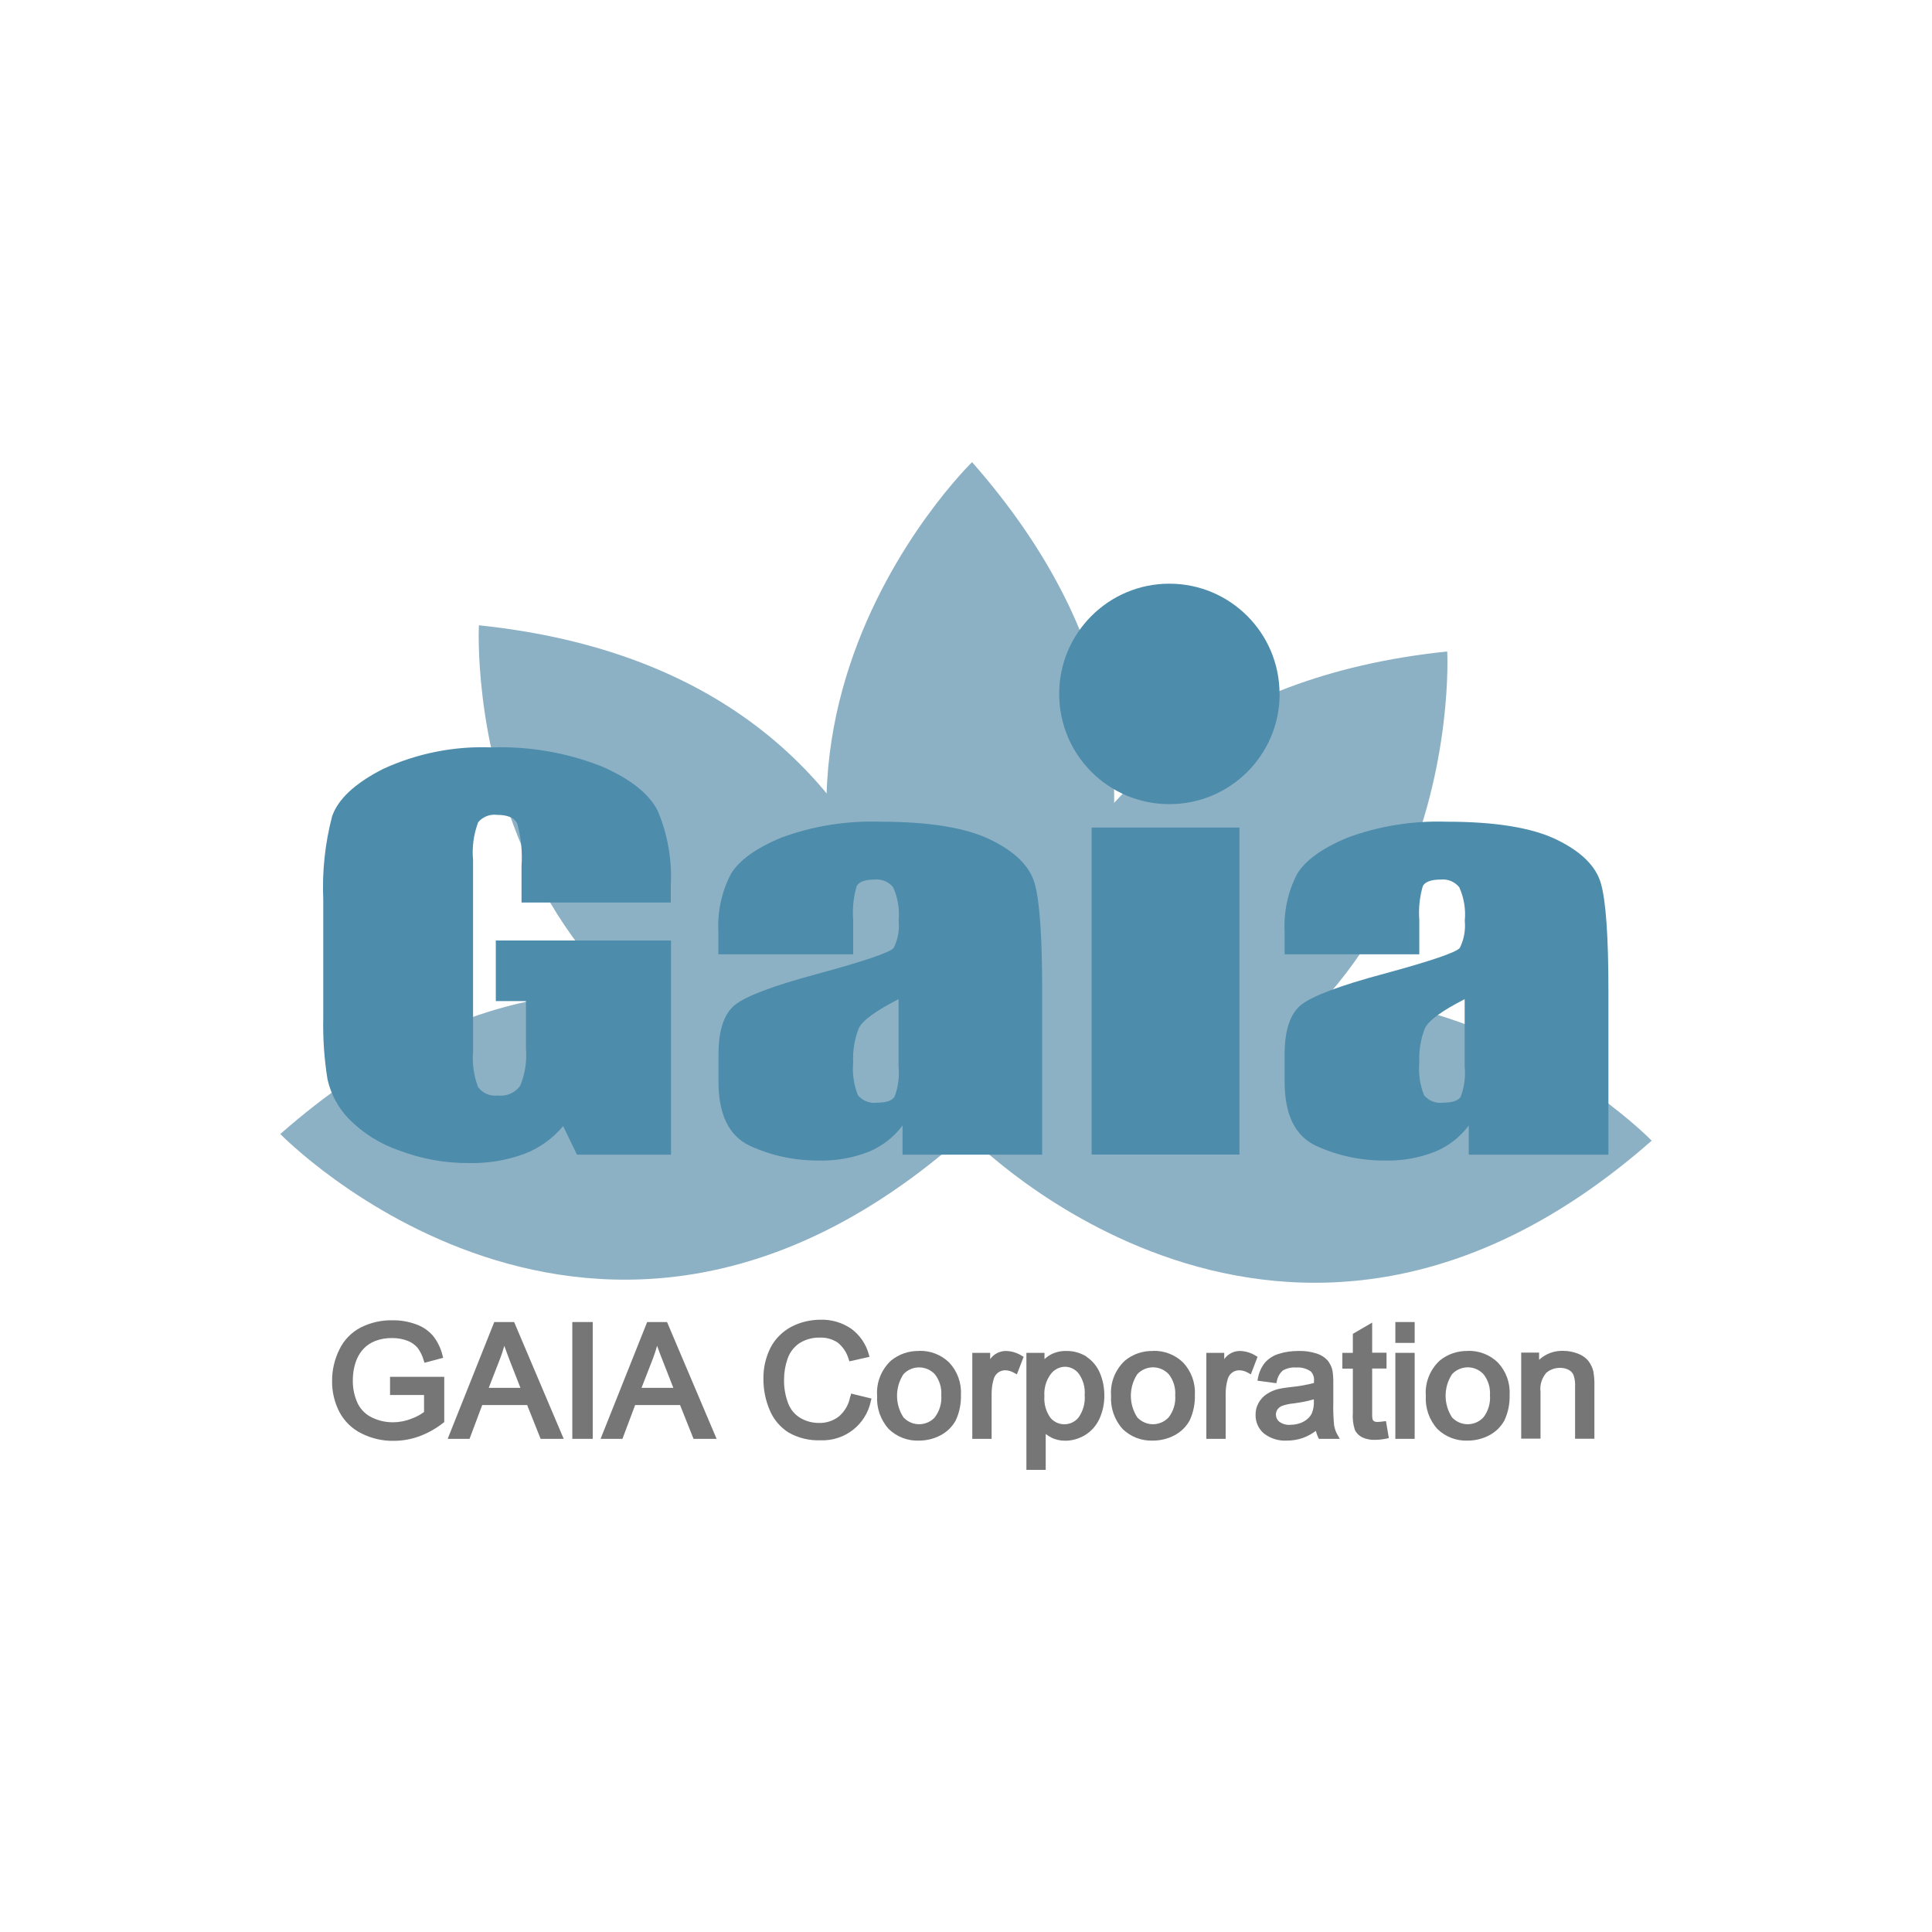
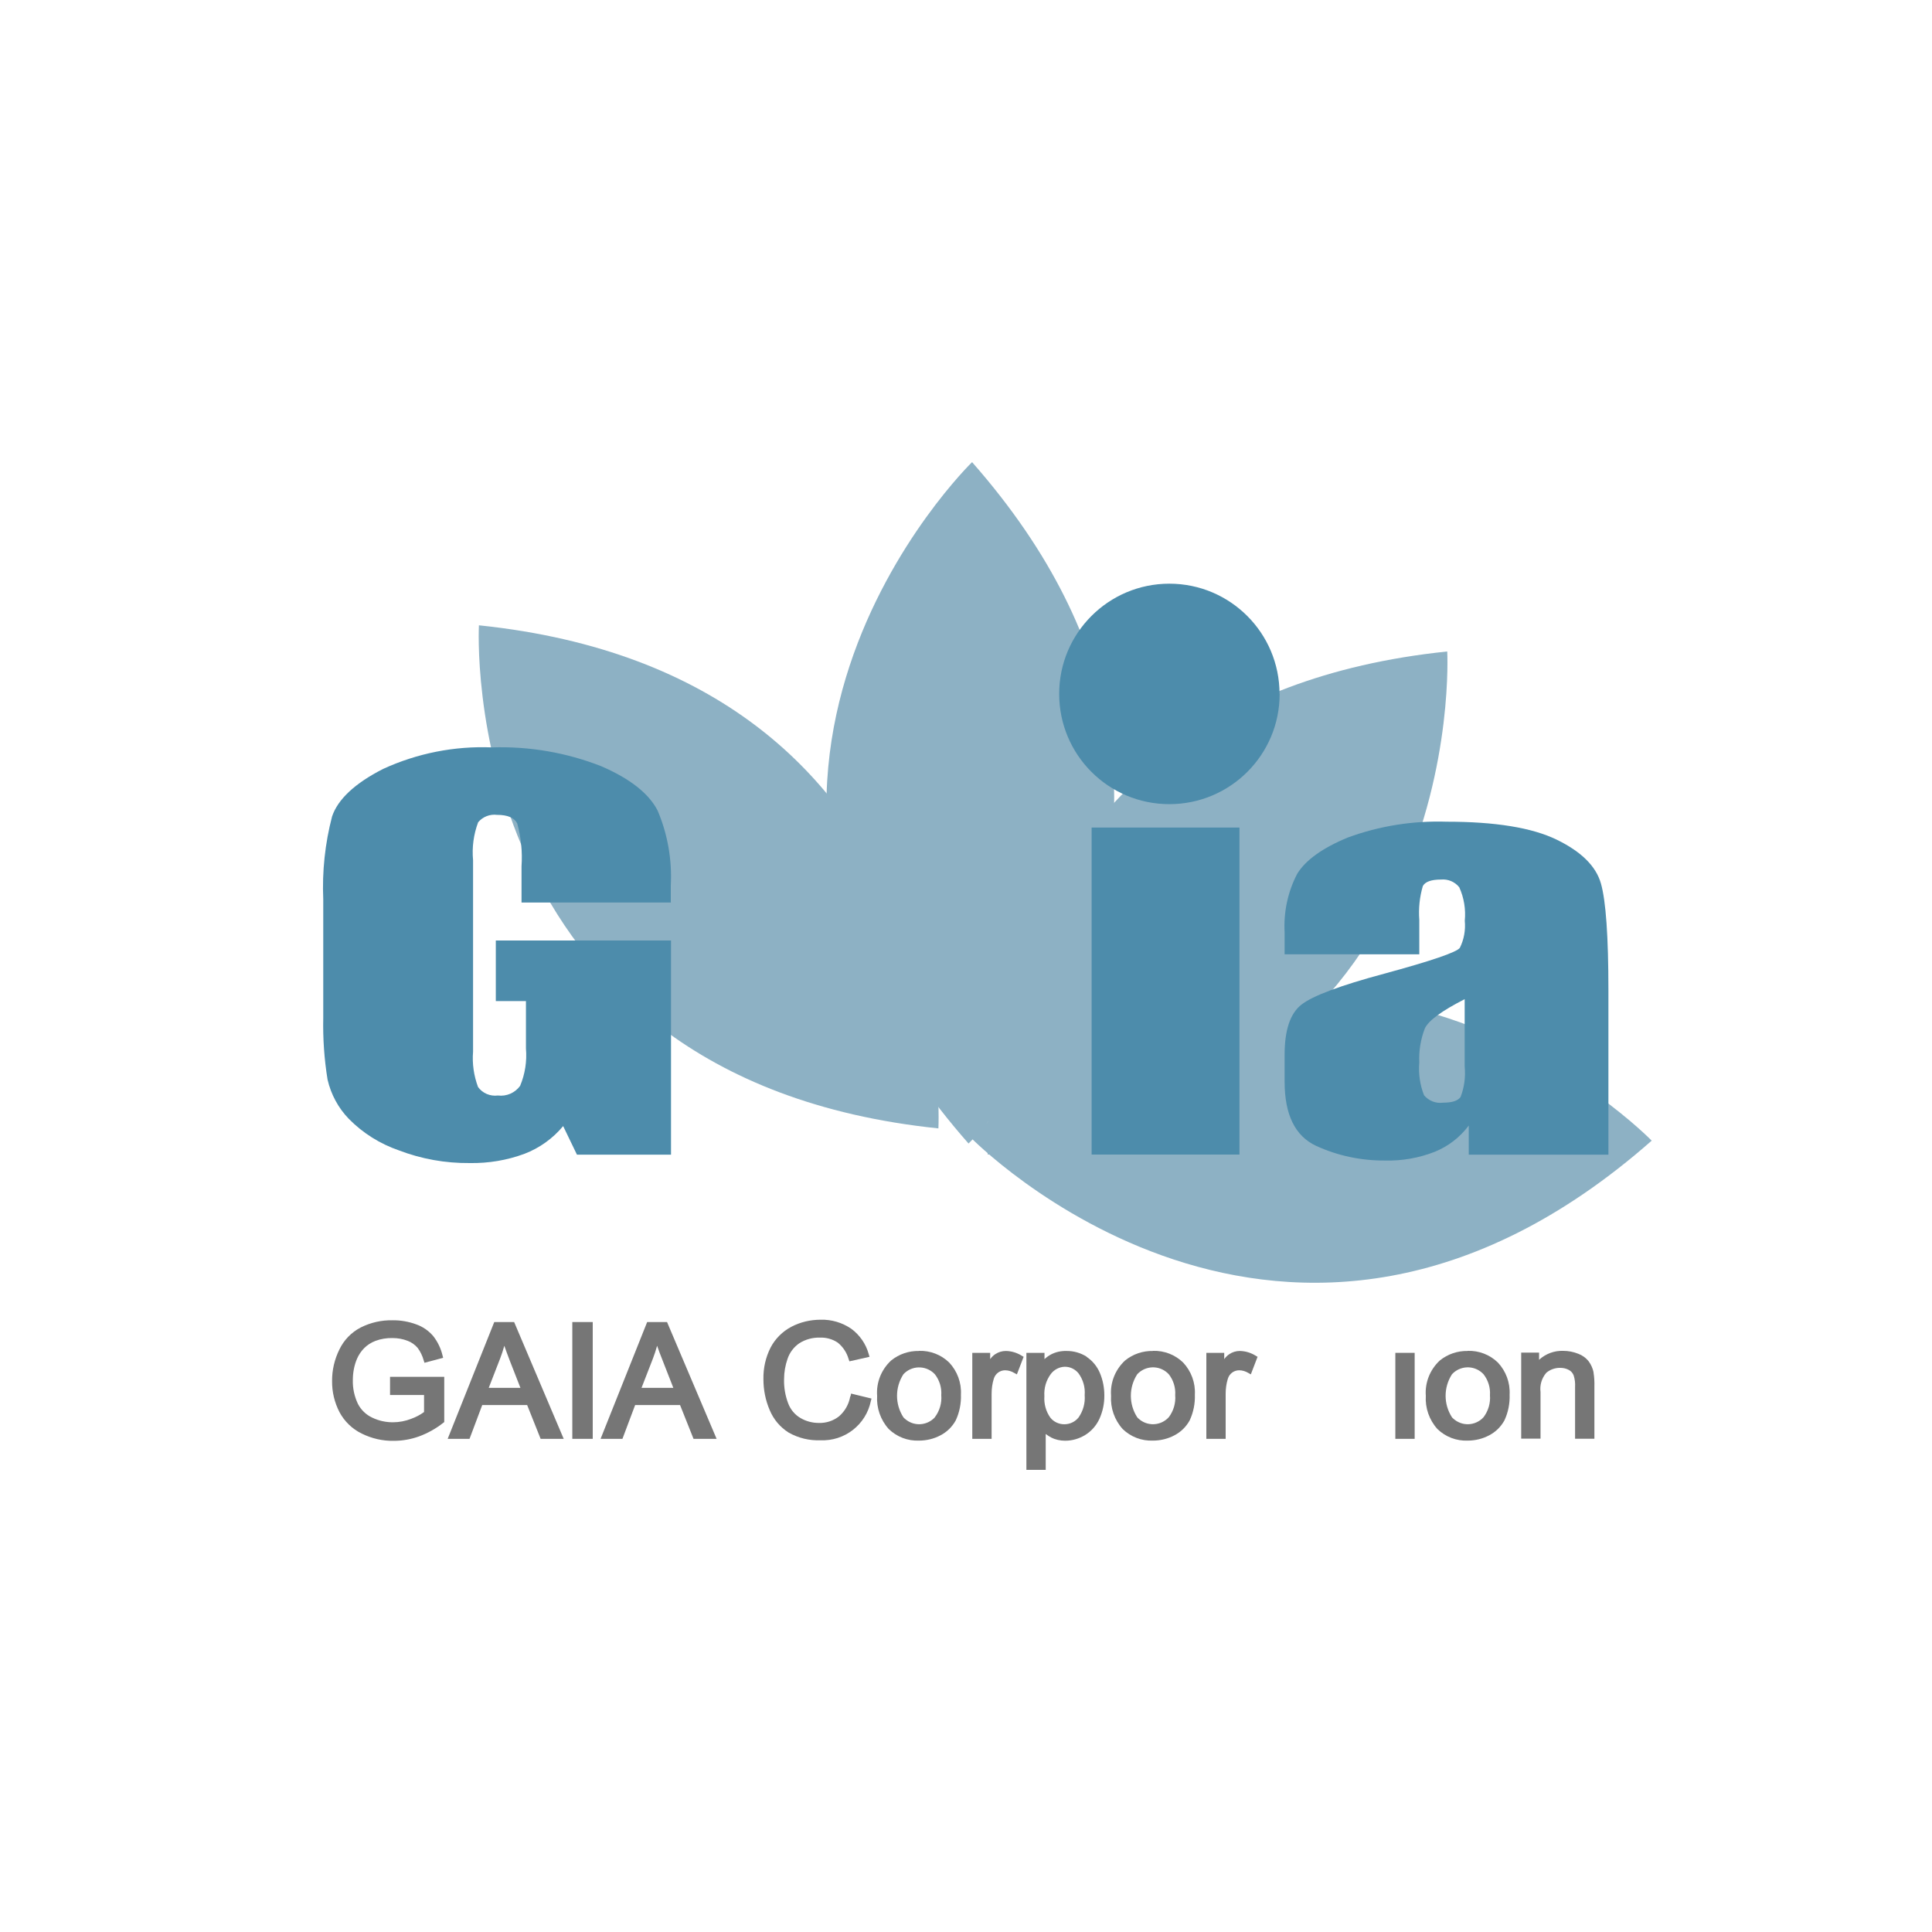
<svg xmlns="http://www.w3.org/2000/svg" id="_レイヤー_1" data-name="レイヤー 1" width="175" height="175" viewBox="0 0 175 175">
  <defs>
    <clipPath id="clippath">
      <rect x="25.39" y="41.86" width="124.22" height="91.27" style="fill: none; stroke-width: 0px;" />
    </clipPath>
  </defs>
  <g style="clip-path: url(#clippath);">
    <g id="_グループ_1" data-name="グループ 1">
-       <path id="_パス_1" data-name="パス 1" d="M25.39,102.72s28.61,29.47,61.72.32c0,0-28.61-29.47-61.72-.32" style="fill: #8db1c4; stroke-width: 0px;" />
+       <path id="_パス_1" data-name="パス 1" d="M25.39,102.72c0,0-28.61-29.47-61.72-.32" style="fill: #8db1c4; stroke-width: 0px;" />
      <path id="_パス_2" data-name="パス 2" d="M43.38,56.64s-2.25,41.02,41.62,45.57c0,0,2.25-41.02-41.62-45.57" style="fill: #8db1c4; stroke-width: 0px;" />
      <path id="_パス_3" data-name="パス 3" d="M87.73,103.58s29.47-28.61.32-61.72c0,0-29.47,28.61-.32,61.72" style="fill: #8db1c4; stroke-width: 0px;" />
      <path id="_パス_4" data-name="パス 4" d="M131.09,59.01s2.25,41.02-41.62,45.57c0,0-2.25-41.02,41.62-45.57" style="fill: #8db1c4; stroke-width: 0px;" />
      <path id="_パス_5" data-name="パス 5" d="M87.89,103s28.61,29.47,61.72.32c0,0-28.61-29.47-61.72-.32" style="fill: #8db1c4; stroke-width: 0px;" />
      <path id="_パス_6" data-name="パス 6" d="M115.91,62.86c0,5.51-4.47,9.98-9.99,9.98s-9.98-4.47-9.98-9.99c0-5.51,4.47-9.98,9.98-9.98,5.51,0,9.98,4.47,9.98,9.98" style="fill: #4d8cab; stroke-width: 0px;" />
      <path id="_パス_7" data-name="パス 7" d="M35.33,126.36h3.08v1.54c-.35.26-.74.46-1.15.61-.53.21-1.1.32-1.68.32-.64,0-1.28-.14-1.86-.42-.56-.26-1.02-.7-1.3-1.25-.32-.67-.48-1.41-.46-2.15,0-.67.12-1.33.38-1.94.15-.34.36-.66.62-.93.29-.3.65-.53,1.04-.68.5-.19,1.03-.27,1.56-.26.46,0,.93.08,1.36.25.35.13.66.35.91.64.25.34.44.73.55,1.14l.07.21,1.69-.45-.06-.23c-.15-.63-.44-1.23-.84-1.74-.41-.48-.94-.85-1.54-1.06-.68-.25-1.41-.38-2.14-.37-1-.02-1.98.2-2.88.65-.85.44-1.53,1.14-1.94,2-.44.89-.67,1.87-.66,2.86-.01.98.22,1.94.67,2.81.45.84,1.15,1.52,2.01,1.94.91.45,1.9.68,2.91.66.79,0,1.57-.14,2.31-.41.78-.29,1.51-.7,2.17-1.22l.09-.07v-4.1h-4.91v1.66Z" style="fill: #767676; stroke-width: 0px;" />
      <path id="_パス_8" data-name="パス 8" d="M44.77,119.75l-4.22,10.58h1.98l1.15-3.06h4.07l1.22,3.06h2.09l-4.49-10.58h-1.81ZM46.17,123.23l.97,2.48h-2.87l1.03-2.65c.15-.38.27-.77.38-1.16.14.39.3.84.49,1.33" style="fill: #767676; stroke-width: 0px;" />
      <rect id="_長方形_1" data-name="長方形 1" x="51.84" y="119.75" width="1.85" height="10.58" style="fill: #767676; stroke-width: 0px;" />
      <path id="_パス_9" data-name="パス 9" d="M58.62,119.75l-4.22,10.58h1.98l1.15-3.06h4.07l1.22,3.06h2.09l-4.49-10.58h-1.8ZM60.02,123.23l.97,2.48h-2.88l1.03-2.65c.15-.38.27-.77.38-1.16.14.39.3.84.5,1.33" style="fill: #767676; stroke-width: 0px;" />
      <path id="_パス_10" data-name="パス 10" d="M77.01,126.5c-.12.7-.48,1.33-1.01,1.79-.52.41-1.17.62-1.83.6-.59,0-1.16-.15-1.67-.45-.51-.3-.9-.77-1.11-1.33-.26-.69-.39-1.43-.37-2.17,0-.64.11-1.27.32-1.87.19-.56.56-1.05,1.05-1.39.56-.36,1.22-.54,1.89-.52.57-.02,1.14.14,1.61.46.47.38.81.9.98,1.49l.07.2,1.82-.41-.07-.24c-.25-.92-.81-1.73-1.58-2.3-.82-.56-1.79-.85-2.78-.82-.92,0-1.83.21-2.65.64-.8.42-1.46,1.08-1.88,1.88-.45.89-.67,1.87-.65,2.87,0,.96.19,1.92.57,2.8.35.84.94,1.54,1.71,2.03.88.5,1.88.74,2.88.7,2.19.1,4.13-1.41,4.57-3.55l.06-.23-1.85-.45-.05.24Z" style="fill: #767676; stroke-width: 0px;" />
      <path id="_パス_11" data-name="パス 11" d="M83.25,122.37c-.92-.02-1.82.28-2.54.87-.88.82-1.35,1.99-1.26,3.19-.07,1.1.31,2.19,1.05,3.01.73.71,1.72,1.09,2.74,1.05.68,0,1.35-.16,1.95-.48.58-.3,1.06-.77,1.38-1.35.34-.73.5-1.53.47-2.34.06-1.07-.33-2.12-1.06-2.9-.73-.71-1.71-1.09-2.73-1.06M84.68,128.38c-.73.79-1.95.84-2.74.11-.04-.04-.08-.07-.11-.11-.77-1.19-.77-2.71,0-3.9.73-.79,1.96-.83,2.75-.1.04.03.07.07.1.1.42.54.63,1.22.58,1.9.06.71-.15,1.42-.58,1.99" style="fill: #767676; stroke-width: 0px;" />
      <path id="_パス_12" data-name="パス 12" d="M91.11,122.37c-.34,0-.67.1-.96.29-.18.12-.33.27-.46.45v-.57h-1.62v7.79h1.75v-4.07c0-.47.06-.93.2-1.38.07-.23.21-.42.4-.56.18-.13.4-.2.62-.2.29,0,.58.09.83.24l.24.13.61-1.59-.17-.1c-.43-.27-.93-.42-1.44-.43" style="fill: #767676; stroke-width: 0px;" />
      <path id="_パス_13" data-name="パス 13" d="M98.43,122.89c-.55-.35-1.19-.53-1.84-.52-.48-.01-.95.09-1.38.31-.22.12-.42.26-.6.43v-.57h-1.64v10.6h1.75v-3.25c.16.12.32.23.5.32.39.2.82.29,1.26.29.64,0,1.26-.18,1.8-.51.58-.35,1.03-.87,1.31-1.48.3-.67.45-1.39.44-2.12,0-.69-.13-1.38-.4-2.02-.25-.6-.67-1.11-1.21-1.47M98.25,126.37c.06.72-.14,1.43-.55,2.02-.32.4-.79.62-1.3.62-.49,0-.96-.22-1.26-.6-.4-.56-.59-1.25-.54-1.94-.05-.72.15-1.43.58-2.01.3-.4.77-.65,1.28-.66.49,0,.95.23,1.25.62.4.56.6,1.25.54,1.95" style="fill: #767676; stroke-width: 0px;" />
      <path id="_パス_14" data-name="パス 14" d="M104.44,122.37c-.92-.02-1.82.28-2.54.87-.88.82-1.35,1.99-1.26,3.19-.07,1.1.31,2.19,1.05,3.01.73.71,1.72,1.09,2.74,1.05.68,0,1.35-.16,1.95-.48.58-.3,1.06-.77,1.38-1.35.34-.73.5-1.53.47-2.34.06-1.07-.33-2.12-1.06-2.9-.73-.71-1.71-1.09-2.73-1.06M105.86,128.38c-.73.79-1.95.84-2.74.11-.04-.04-.08-.07-.11-.11-.77-1.19-.77-2.71,0-3.9.73-.79,1.96-.84,2.75-.11.04.03.07.07.11.11.42.54.63,1.22.58,1.9.06.71-.15,1.42-.58,1.99" style="fill: #767676; stroke-width: 0px;" />
      <path id="_パス_15" data-name="パス 15" d="M113.74,122.8c-.43-.27-.93-.42-1.44-.43-.34,0-.67.1-.95.29-.18.12-.33.27-.46.45v-.57h-1.62v7.79h1.75v-4.07c0-.47.06-.93.2-1.38.07-.23.21-.42.4-.56.18-.13.4-.2.62-.2.29,0,.58.09.83.24l.23.13.61-1.59-.17-.1Z" style="fill: #767676; stroke-width: 0px;" />
-       <path id="_パス_16" data-name="パス 16" d="M120.85,129.18c-.07-.71-.1-1.43-.08-2.15v-1.66c.01-.4-.01-.8-.07-1.2-.07-.35-.23-.67-.45-.95-.27-.29-.61-.5-.99-.62-.54-.17-1.1-.25-1.66-.23-.61,0-1.22.08-1.8.27-.48.15-.91.43-1.24.81-.31.4-.52.86-.61,1.36l-.05.25,1.71.23.05-.2c.07-.37.26-.71.55-.96.37-.2.79-.3,1.21-.26.47-.04.93.09,1.32.36.22.24.32.57.28.89v.15c-.69.18-1.39.3-2.1.37-.4.04-.79.1-1.18.19-.35.09-.69.24-.99.44-.31.2-.56.47-.74.79-.19.34-.29.71-.28,1.1-.01.65.26,1.26.75,1.68.59.46,1.33.69,2.08.65.51,0,1.02-.08,1.5-.26.41-.15.79-.37,1.13-.62.05.2.12.4.21.59l.07.13h1.89l-.2-.35c-.15-.25-.25-.52-.3-.8M119.01,126.74v.13c.02.39-.04.78-.18,1.14-.16.33-.43.59-.75.76-.37.2-.79.29-1.21.29-.35.03-.7-.07-.99-.28-.2-.16-.31-.4-.31-.65,0-.16.05-.32.14-.46.1-.14.24-.25.4-.32.35-.12.7-.2,1.07-.23.62-.08,1.24-.2,1.84-.37" style="fill: #767676; stroke-width: 0px;" />
-       <path id="_パス_17" data-name="パス 17" d="M125.32,128.75c-.18.03-.36.04-.53.05-.11,0-.22-.01-.32-.06-.06-.03-.1-.08-.13-.14-.05-.19-.06-.39-.05-.59v-4.05h1.3v-1.43h-1.3v-2.73l-1.75,1.02v1.72h-.95v1.43h.95v3.98c-.04.53.02,1.06.18,1.56.13.29.36.52.64.67.37.18.79.26,1.2.24.34,0,.68-.04,1.02-.11l.22-.05-.26-1.54-.22.03Z" style="fill: #767676; stroke-width: 0px;" />
-       <rect id="_長方形_2" data-name="長方形 2" x="126.39" y="119.75" width="1.75" height="1.89" style="fill: #767676; stroke-width: 0px;" />
      <rect id="_長方形_3" data-name="長方形 3" x="126.39" y="122.54" width="1.75" height="7.79" style="fill: #767676; stroke-width: 0px;" />
      <path id="_パス_18" data-name="パス 18" d="M132.95,122.37c-.92-.02-1.82.28-2.54.87-.88.82-1.35,1.99-1.26,3.19-.07,1.1.31,2.19,1.05,3.01.73.71,1.72,1.09,2.74,1.05.68,0,1.35-.16,1.95-.48.58-.3,1.06-.77,1.38-1.35.34-.73.5-1.53.47-2.34.06-1.07-.33-2.12-1.06-2.9-.73-.71-1.71-1.09-2.73-1.06M134.37,128.38c-.73.79-1.95.84-2.74.11-.04-.04-.08-.07-.11-.11-.77-1.19-.77-2.71,0-3.9.73-.79,1.96-.84,2.75-.11.04.03.07.07.11.11.42.54.63,1.22.58,1.9.06.71-.15,1.42-.58,1.99" style="fill: #767676; stroke-width: 0px;" />
      <path id="_パス_19" data-name="パス 19" d="M144.35,124.33c-.07-.36-.22-.71-.44-1.01-.25-.32-.58-.56-.96-.7-.43-.17-.89-.26-1.35-.26-.81-.03-1.59.26-2.19.81v-.65h-1.62v7.79h1.75v-4.23c-.08-.62.11-1.25.52-1.73.35-.3.81-.46,1.27-.45.27,0,.54.06.78.19.2.11.35.28.43.49.11.34.15.69.13,1.05v4.69h1.75v-4.74c.01-.42-.01-.84-.08-1.26" style="fill: #767676; stroke-width: 0px;" />
      <path id="_パス_20" data-name="パス 20" d="M89.5,101.63c-.07,1.47-.05,2.47-.04,2.81l.14.12c14.96-1.58,24.54-7.41,30.67-14.39-9.08-.44-19.65,2.26-30.77,11.46" style="fill: #8db1c4; stroke-width: 0px;" />
      <path id="_パス_21" data-name="パス 21" d="M60.79,81.75h-13.55v-3.28c.09-1.31-.04-2.62-.39-3.88-.26-.52-.87-.78-1.83-.78-.65-.08-1.29.17-1.71.67-.41,1.1-.57,2.27-.46,3.44v17.34c-.09,1.09.07,2.18.45,3.2.41.57,1.1.86,1.8.77.78.1,1.55-.24,2.01-.87.45-1.07.63-2.24.53-3.39v-4.29h-2.73v-5.49h15.87v19.4h-8.52l-1.25-2.59c-.93,1.12-2.14,1.99-3.5,2.51-1.59.59-3.28.87-4.98.84-2.19.02-4.36-.37-6.4-1.15-1.71-.59-3.26-1.56-4.53-2.85-.96-.99-1.62-2.22-1.93-3.56-.3-1.85-.43-3.72-.39-5.59v-10.73c-.11-2.53.16-5.07.8-7.52.53-1.56,2.07-3,4.62-4.3,3.09-1.42,6.47-2.09,9.87-1.95,3.38-.11,6.74.47,9.88,1.7,2.62,1.13,4.33,2.48,5.12,4.03.91,2.14,1.31,4.46,1.19,6.78v1.56Z" style="fill: #4d8cab; stroke-width: 0px;" />
-       <path id="_パス_22" data-name="パス 22" d="M77.27,86.44h-12.2v-1.99c-.1-1.84.29-3.67,1.14-5.3.76-1.24,2.29-2.34,4.59-3.29,2.86-1.05,5.9-1.53,8.95-1.43,4.4,0,7.72.54,9.95,1.62s3.57,2.4,4.02,3.97c.45,1.57.68,4.8.68,9.7v14.87h-12.65v-2.64c-.79,1.06-1.85,1.88-3.07,2.38-1.43.56-2.96.83-4.49.79-2.16.02-4.3-.43-6.26-1.33-1.9-.89-2.85-2.82-2.85-5.82v-2.43c0-2.22.5-3.73,1.51-4.53s3.51-1.74,7.5-2.81c4.27-1.16,6.56-1.94,6.86-2.34.38-.76.54-1.61.45-2.46.1-1.03-.07-2.08-.5-3.03-.4-.5-1.02-.76-1.66-.7-.88,0-1.43.2-1.64.59-.29.99-.4,2.03-.32,3.07v3.1ZM81.4,90.5c-2.08,1.06-3.29,1.94-3.62,2.66-.38.98-.55,2.03-.5,3.08-.09,1.01.06,2.03.43,2.97.42.5,1.07.76,1.72.67.82,0,1.35-.17,1.59-.52.34-.88.46-1.82.37-2.76v-6.09Z" style="fill: #4d8cab; stroke-width: 0px;" />
      <rect id="_長方形_4" data-name="長方形 4" x="98.88" y="74.96" width="13.39" height="29.62" style="fill: #4d8cab; stroke-width: 0px;" />
      <path id="_パス_23" data-name="パス 23" d="M128.56,86.44h-12.2v-1.99c-.1-1.84.29-3.67,1.14-5.3.76-1.24,2.29-2.34,4.59-3.29,2.86-1.05,5.9-1.53,8.95-1.43,4.4,0,7.72.54,9.95,1.62s3.57,2.4,4.02,3.97c.45,1.57.68,4.8.68,9.7v14.87h-12.65v-2.64c-.79,1.06-1.85,1.88-3.08,2.38-1.43.56-2.96.83-4.49.79-2.16.02-4.3-.43-6.26-1.33-1.9-.89-2.85-2.82-2.85-5.82v-2.43c0-2.22.5-3.73,1.51-4.53s3.51-1.74,7.5-2.81c4.27-1.16,6.56-1.94,6.86-2.34.38-.76.53-1.61.45-2.46.1-1.03-.07-2.08-.5-3.03-.4-.5-1.02-.76-1.66-.7-.88,0-1.43.2-1.64.59-.29.99-.4,2.03-.32,3.07v3.1ZM132.68,90.5c-2.08,1.06-3.29,1.94-3.62,2.66-.38.98-.55,2.03-.5,3.08-.09,1.01.06,2.03.43,2.97.42.5,1.07.76,1.72.67.82,0,1.35-.17,1.59-.52.34-.88.46-1.82.37-2.76v-6.09Z" style="fill: #4d8cab; stroke-width: 0px;" />
    </g>
  </g>
</svg>